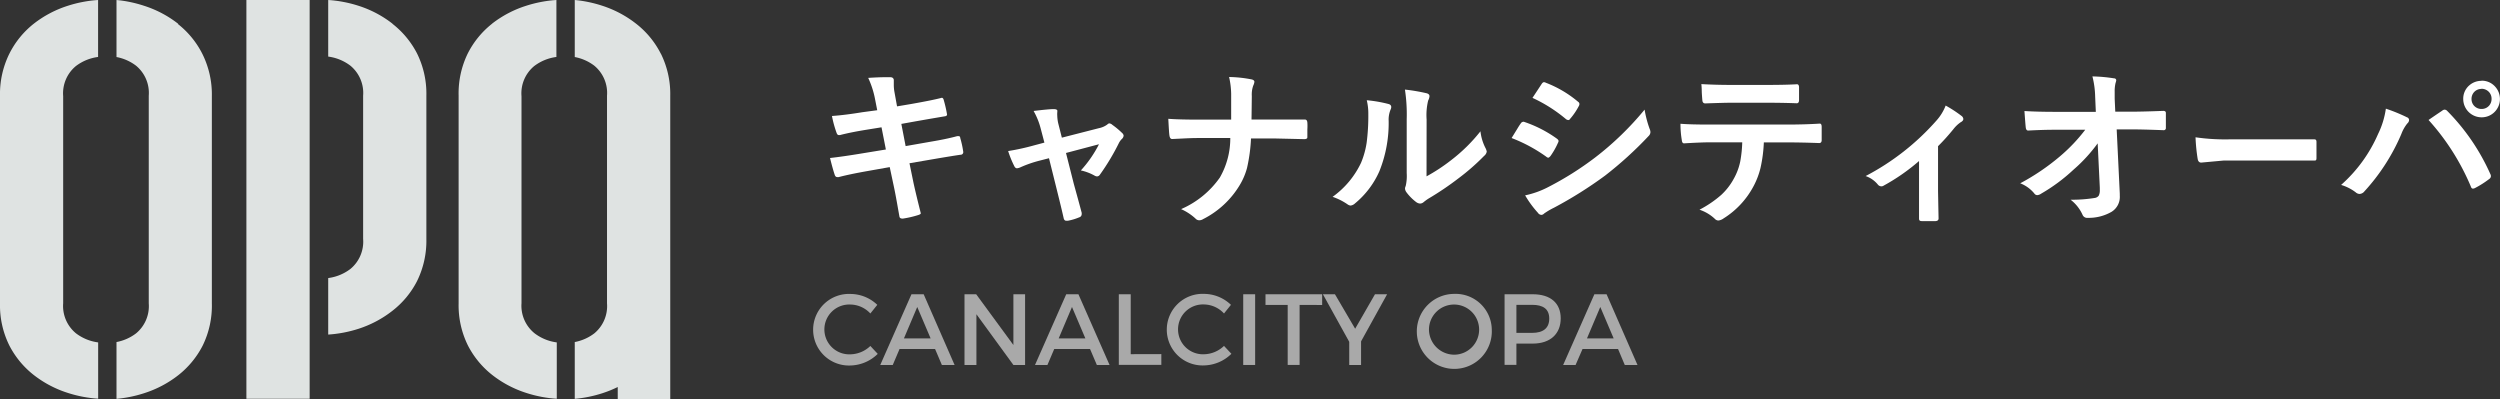
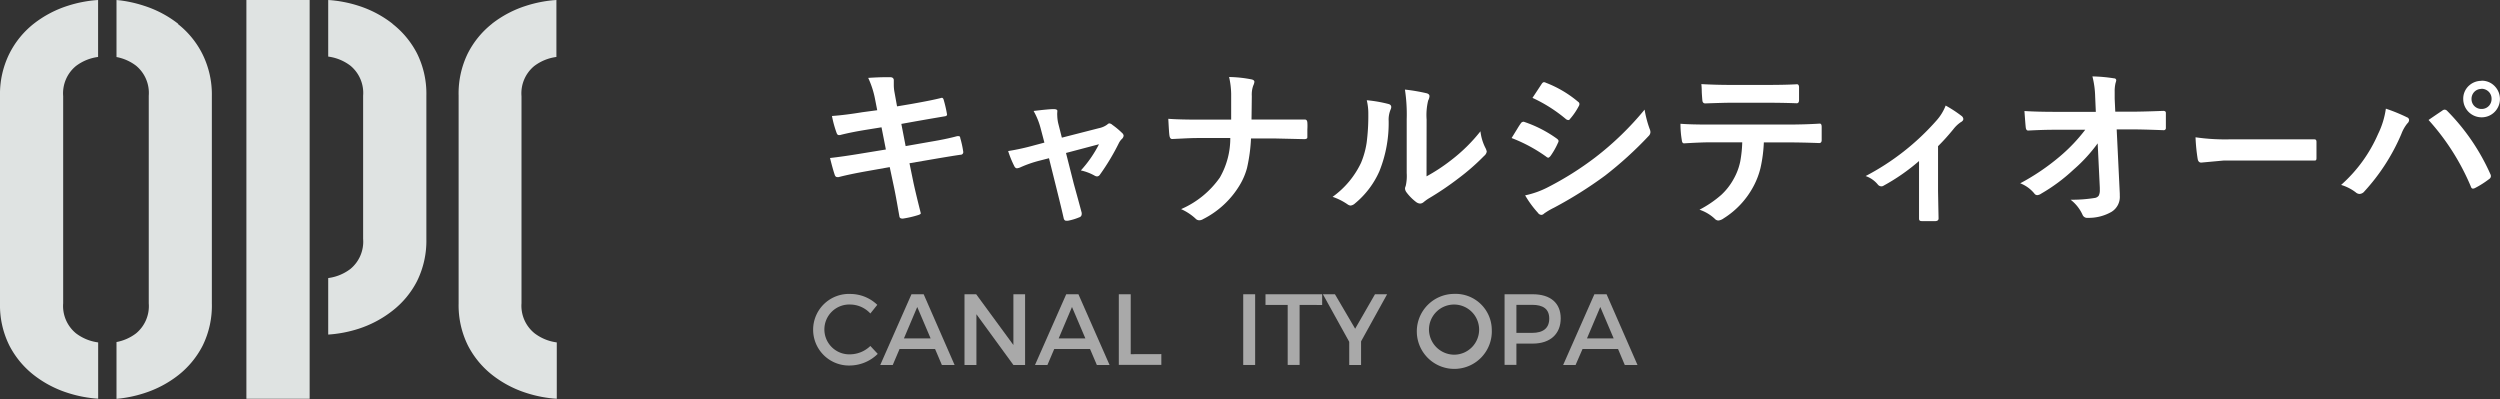
<svg xmlns="http://www.w3.org/2000/svg" viewBox="0 0 337.97 54">
  <rect x="0" y="0" width="337.97" height="54" fill="#333333" stroke="none" />
  <defs>
    <style>.cls-1{fill:#a9a9a9;}.cls-2{fill:#dfe3e2;}.cls-3{fill:#fff;}</style>
  </defs>
  <title>logo-w</title>
  <g id="レイヤー_2" data-name="レイヤー 2">
    <g id="レイヤー_1-2" data-name="レイヤー 1">
      <path class="cls-1" d="M118.6,41.21l-.94,1.17A3.74,3.74,0,0,0,115,41.17a3.37,3.37,0,1,0,0,6.73,4,4,0,0,0,2.66-1.13l1,1.07a5.43,5.43,0,0,1-3.7,1.57,4.84,4.84,0,1,1,.05-9.67A5.28,5.28,0,0,1,118.6,41.21Z" />
      <path class="cls-1" d="M121.61,47.18l-.92,2.16H119l4.22-9.56h1.65l4.18,9.56h-1.72l-.92-2.16ZM124,41.5l-1.8,4.25h3.61Z" />
      <path class="cls-1" d="M137,49.34,132,42.48v6.86h-1.61V39.78h1.58L137,46.64V39.78h1.58v9.56Z" />
      <path class="cls-1" d="M142.52,47.18l-.92,2.16h-1.68l4.22-9.56h1.65L150,49.34h-1.72l-.92-2.16Zm2.4-5.68-1.8,4.25h3.61Z" />
      <path class="cls-1" d="M157,47.87v1.46h-5.75V39.78h1.61v8.1Z" />
-       <path class="cls-1" d="M166.41,41.21l-.94,1.17a3.74,3.74,0,0,0-2.66-1.22,3.37,3.37,0,1,0,0,6.73,4,4,0,0,0,2.66-1.13l1,1.07a5.43,5.43,0,0,1-3.7,1.57,4.84,4.84,0,1,1,.05-9.67A5.28,5.28,0,0,1,166.41,41.21Z" />
      <path class="cls-1" d="M168.07,49.34V39.78h1.61v9.56Z" />
      <path class="cls-1" d="M175.69,41.22v8.11h-1.61V41.22h-3V39.78h7.66v1.45Z" />
      <path class="cls-1" d="M184,49.34h-1.6V46.21l-3.56-6.43h1.63l2.73,4.66,2.68-4.66h1.64L184,46.15Z" />
      <path class="cls-1" d="M201.67,44.55a5.07,5.07,0,1,1-5.07-4.82A4.89,4.89,0,0,1,201.67,44.55Zm-8.49,0a3.43,3.43,0,0,0,3.44,3.4,3.39,3.39,0,1,0-3.44-3.4Z" />
      <path class="cls-1" d="M207.21,39.78c2.4,0,3.78,1.19,3.78,3.26s-1.38,3.41-3.78,3.41H205v2.88H203.4V39.78ZM205,45h2.13c1.48,0,2.31-.63,2.31-1.93s-.83-1.86-2.31-1.86H205Z" />
      <path class="cls-1" d="M213.94,47.18,213,49.34h-1.68l4.22-9.56h1.65l4.18,9.56h-1.72l-.91-2.16Zm2.4-5.68-1.8,4.25h3.61Z" />
      <path class="cls-2" d="M4.56,3.21A12,12,0,0,0,1.26,7.27,12.3,12.3,0,0,0,0,12.94V41A12.24,12.24,0,0,0,1.26,46.7a12.1,12.1,0,0,0,3.31,4,14.69,14.69,0,0,0,4.61,2.42,16.89,16.89,0,0,0,4.09.78V46.29a6.3,6.3,0,0,1-3-1.23A4.78,4.78,0,0,1,8.54,41v-28a4.78,4.78,0,0,1,1.72-4.07,6.31,6.31,0,0,1,3-1.23V0A17,17,0,0,0,9.17.78,14.74,14.74,0,0,0,4.56,3.21" />
      <path class="cls-2" d="M24.08,3.21A14.77,14.77,0,0,0,19.47.78,17,17,0,0,0,15.75,0V7.71a6.27,6.27,0,0,1,2.64,1.17,4.78,4.78,0,0,1,1.72,4.07V41a4.78,4.78,0,0,1-1.72,4.07,6.26,6.26,0,0,1-2.64,1.17v7.68a17,17,0,0,0,3.72-.76,14.72,14.72,0,0,0,4.61-2.42,12.12,12.12,0,0,0,3.31-4A12.24,12.24,0,0,0,28.64,41v-28a12.3,12.3,0,0,0-1.26-5.67,12,12,0,0,0-3.31-4.07" />
      <path class="cls-2" d="M53.07,3.21A14.69,14.69,0,0,0,48.46.78,16.93,16.93,0,0,0,44.37,0V7.65a6.29,6.29,0,0,1,3,1.23,4.78,4.78,0,0,1,1.72,4.07V32.29a4.78,4.78,0,0,1-1.72,4.07,6.31,6.31,0,0,1-3,1.23v7.64a16.94,16.94,0,0,0,4.09-.78A14.75,14.75,0,0,0,53.07,42,12,12,0,0,0,56.38,38a12.3,12.3,0,0,0,1.26-5.67V12.94a12.24,12.24,0,0,0-1.26-5.71,12.1,12.1,0,0,0-3.31-4" />
      <path class="cls-2" d="M66.52,3.21a12,12,0,0,0-3.31,4.07A12.3,12.3,0,0,0,62,12.94V41a12.24,12.24,0,0,0,1.26,5.71,12.1,12.1,0,0,0,3.31,4,14.69,14.69,0,0,0,4.61,2.42,16.9,16.9,0,0,0,4.09.78V46.29a6.3,6.3,0,0,1-3-1.23A4.78,4.78,0,0,1,70.5,41v-28a4.78,4.78,0,0,1,1.72-4.07,6.31,6.31,0,0,1,3-1.23V0a17,17,0,0,0-4.09.78,14.74,14.74,0,0,0-4.61,2.42" />
-       <path class="cls-2" d="M89.34,7.27A12,12,0,0,0,86,3.21,14.77,14.77,0,0,0,81.43.78,17,17,0,0,0,77.7,0V7.71a6.27,6.27,0,0,1,2.64,1.17,4.78,4.78,0,0,1,1.72,4.07V41a4.78,4.78,0,0,1-1.72,4.07,6.27,6.27,0,0,1-2.64,1.17v7.68a17,17,0,0,0,3.73-.76,15.21,15.21,0,0,0,2.08-.84V54h7.1V12.94a12.3,12.3,0,0,0-1.26-5.67" />
      <rect class="cls-2" x="33.31" width="8.55" height="53.91" />
      <path class="cls-3" d="M118.59,14.9l-.29-1.48a12.14,12.14,0,0,0-.93-2.89q1.4-.09,2.12-.09.49,0,.88,0t.46.34l0,.72a5.36,5.36,0,0,0,.09.94l.35,1.94,1.9-.32q3-.53,4.14-.84c.13,0,.21.09.26.26a17.23,17.23,0,0,1,.46,2c0,.14-.12.23-.35.25l-2,.34-1.83.32-2,.36.58,3,3.36-.59q2.17-.36,3.63-.76l.17,0c.14,0,.21.09.23.28a13.11,13.11,0,0,1,.4,1.84.35.35,0,0,1-.35.4q-.78.1-3.72.6l-3.2.55.53,2.58q.3,1.41,1,4.18v0c0,.08-.1.16-.31.23a13.51,13.51,0,0,1-2.1.49h-.08q-.35,0-.4-.28l-.19-1.07q-.32-1.85-.54-2.88l-.58-2.73-3.15.56q-2.3.41-3.75.79a.62.62,0,0,1-.19,0q-.24,0-.34-.29-.27-.79-.64-2.29,1.79-.2,4.31-.62l3.24-.53-.59-3-2.17.35q-2.07.34-3.45.7l-.16,0c-.12,0-.21-.09-.28-.26a14.8,14.8,0,0,1-.64-2.32q1.73-.12,4.11-.51Z" />
      <path class="cls-3" d="M141.81,21.39l-1.36.35a15.78,15.78,0,0,0-2.55.9,1.49,1.49,0,0,1-.42.11c-.15,0-.28-.11-.38-.33a13.46,13.46,0,0,1-.81-2,31.46,31.46,0,0,0,3.51-.77l1.39-.37-.51-1.94a9.65,9.65,0,0,0-.95-2.34q2.09-.25,2.7-.25t.5.36a.57.57,0,0,1,0,.1,2.8,2.8,0,0,0,0,.45,5.17,5.17,0,0,0,.18,1.21l.44,1.74,5-1.28a2.87,2.87,0,0,0,1.16-.51.39.39,0,0,1,.27-.14.73.73,0,0,1,.4.2A10.85,10.85,0,0,1,151.72,18a.52.52,0,0,1,.18.35.72.72,0,0,1-.26.46,2.09,2.09,0,0,0-.36.49,30.69,30.69,0,0,1-2.61,4.35.49.49,0,0,1-.35.2.75.75,0,0,1-.35-.11,6.72,6.72,0,0,0-1.85-.7,16,16,0,0,0,2.45-3.54l-4.46,1.18,1.06,4.19.59,2.14q.3,1.1.47,1.75a.84.84,0,0,1,0,.21.44.44,0,0,1-.33.41,7.48,7.48,0,0,1-1.53.46l-.23,0c-.18,0-.3-.12-.35-.37q-.26-1.17-.93-3.86Z" />
      <path class="cls-3" d="M169.19,16.16h3.11q1.62,0,4,0h.11q.3,0,.33.42t0,.9c0,.3,0,.6,0,.89s0,.32-.1.37a.61.61,0,0,1-.34.07l-3.89-.09h-3.29a22.39,22.39,0,0,1-.54,4,9,9,0,0,1-1,2.33,12.15,12.15,0,0,1-4.93,4.57,1,1,0,0,1-.53.16.69.69,0,0,1-.51-.24,7.19,7.19,0,0,0-1.94-1.27A12.41,12.41,0,0,0,164.91,24a10.64,10.64,0,0,0,1.41-5.34h-4.46q-.68,0-1.88.06l-1.46.07h-.07c-.19,0-.3-.15-.35-.44s-.09-1-.16-2.29q1.5.11,3.93.11h4.57q0-2.41,0-3.42a11.23,11.23,0,0,0-.28-2.34,17.09,17.09,0,0,1,3.07.33c.23.06.35.17.35.33a1.65,1.65,0,0,1-.16.51,3.58,3.58,0,0,0-.19,1.4Q169.21,14.84,169.19,16.16Z" />
      <path class="cls-3" d="M184.77,13.55a18.21,18.21,0,0,1,2.94.51q.37.1.37.42a.81.81,0,0,1-.07.29,3.52,3.52,0,0,0-.28,1.57,17.42,17.42,0,0,1-1.25,6.8,11.77,11.77,0,0,1-3.29,4.35,1.09,1.09,0,0,1-.6.3.83.83,0,0,1-.44-.18,8.25,8.25,0,0,0-2-1A11.91,11.91,0,0,0,184,22a11.47,11.47,0,0,0,.75-2.68,27.91,27.91,0,0,0,.23-3.86A7.66,7.66,0,0,0,184.77,13.55Zm8.08,10.29a24.16,24.16,0,0,0,3.29-2.16,22.33,22.33,0,0,0,4-3.93,6.53,6.53,0,0,0,.72,2.34,1.77,1.77,0,0,1,.13.4.92.92,0,0,1-.35.58,29.7,29.7,0,0,1-3.42,3,41,41,0,0,1-4.11,2.78q-.33.21-.67.49a.75.75,0,0,1-.47.18,1,1,0,0,1-.49-.18A6.51,6.51,0,0,1,190.14,26a1,1,0,0,1-.2-.49.78.78,0,0,1,.09-.35,6,6,0,0,0,.14-1.76V16.11a22.28,22.28,0,0,0-.24-4,24.42,24.42,0,0,1,2.9.49q.42.1.42.4a1.48,1.48,0,0,1-.18.59,8.34,8.34,0,0,0-.21,2.56Z" />
      <path class="cls-3" d="M204.35,18.66l.77-1.25q.3-.5.46-.71a.46.46,0,0,1,.35-.24H206a16.57,16.57,0,0,1,4.45,2.27q.25.18.25.34a.69.69,0,0,1-.09.26,10.14,10.14,0,0,1-1,1.76c-.13.15-.23.23-.31.23a.5.5,0,0,1-.27-.14A20.8,20.8,0,0,0,204.35,18.66Zm1.83,7.75a12.08,12.08,0,0,0,3.14-1.13,42.49,42.49,0,0,0,6.34-4,40.8,40.8,0,0,0,6.67-6.46,14.58,14.58,0,0,0,.68,2.6,1.2,1.2,0,0,1,.11.44.77.77,0,0,1-.25.53A50.38,50.38,0,0,1,217,23.73a55.28,55.28,0,0,1-6.92,4.35,9.77,9.77,0,0,0-1.34.79.53.53,0,0,1-.37.18.6.6,0,0,1-.46-.28A13.85,13.85,0,0,1,206.18,26.41Zm1-13.19,1.22-1.85q.16-.26.33-.26a.62.62,0,0,1,.26.08,15.16,15.16,0,0,1,4.35,2.57.36.36,0,0,1,.18.3.56.56,0,0,1-.09.29,8.84,8.84,0,0,1-1.19,1.74.25.25,0,0,1-.23.14.61.61,0,0,1-.35-.16A20,20,0,0,0,207.15,13.22Z" />
      <path class="cls-3" d="M238.45,19.25A19.13,19.13,0,0,1,238,22.7a10.48,10.48,0,0,1-.93,2.45A11.44,11.44,0,0,1,233,29.53a1.45,1.45,0,0,1-.69.28.68.68,0,0,1-.49-.23,5.63,5.63,0,0,0-2.07-1.23,14.73,14.73,0,0,0,2.94-2,8.42,8.42,0,0,0,1.67-2.14,8.17,8.17,0,0,0,.9-2.38,16.69,16.69,0,0,0,.27-2.59h-4.4q-1.11,0-3.47.14-.26,0-.3-.44a12.87,12.87,0,0,1-.18-2.21q1.3.11,3.93.11h10.4q2.48,0,4.51-.13.25,0,.25.46,0,.24,0,.89t0,.88q0,.4-.34.4-2.45-.09-4.4-.09ZM230,11.37q2,.11,3.84.11h5.19q2.37,0,3.9-.09.28,0,.28.44t0,.84c0,.29,0,.57,0,.85s-.1.44-.31.44q-1.89-.07-3.88-.07h-5.19q-.66,0-3.29.09-.36,0-.4-.4t-.08-1.08Q230.05,11.71,230,11.37Z" />
      <path class="cls-3" d="M262,19.76V25.7q0,.23.07,3.77v.06c0,.22-.13.34-.4.36s-.62,0-.94,0-.62,0-.93,0-.37-.14-.37-.36v-.06s0-.7,0-2q0-1,0-1.7v-4a27.06,27.06,0,0,1-4.79,3.33.51.51,0,0,1-.31.09.61.61,0,0,1-.46-.23,3.67,3.67,0,0,0-1.66-1.16,33.28,33.28,0,0,0,9.6-7.53,6.56,6.56,0,0,0,1.22-2,16.94,16.94,0,0,1,2.13,1.39.58.58,0,0,1,.26.42c0,.17-.12.32-.35.44a4.35,4.35,0,0,0-1,.95Q263,18.78,262,19.76Z" />
      <path class="cls-3" d="M283.58,19.38a21.1,21.1,0,0,1-3.27,3.56,23.75,23.75,0,0,1-4.37,3.24,1.05,1.05,0,0,1-.53.2.49.49,0,0,1-.4-.23,4.61,4.61,0,0,0-1.9-1.37,30.36,30.36,0,0,0,5.39-3.66,22.67,22.67,0,0,0,3.4-3.58l-4,0q-1.71,0-3.71.11-.28,0-.33-.4t-.18-2.24q1.74.11,4.15.11h5.5l-.09-2.06a12.1,12.1,0,0,0-.37-2.73,21.31,21.31,0,0,1,2.92.26c.2,0,.3.13.3.27a1.56,1.56,0,0,1-.09.35,4.79,4.79,0,0,0-.12,1.21q0,.36,0,.92l.08,1.76h2q1.65,0,4.49-.11.35,0,.35.28c0,.33,0,.66,0,1s0,.67,0,1a.29.29,0,0,1-.33.33q-2.84-.11-4.44-.11h-1.88l.42,8.7c0,.09,0,.18,0,.26a2.37,2.37,0,0,1-1.12,2.19,6.18,6.18,0,0,1-3.2.81.67.67,0,0,1-.71-.4A5.31,5.31,0,0,0,279.92,27a19.44,19.44,0,0,0,3.27-.24.8.8,0,0,0,.54-.32,1.62,1.62,0,0,0,.14-.77c0-.11,0-.2,0-.28Z" />
      <path class="cls-3" d="M296.81,18.56a27.69,27.69,0,0,0,4.5.28H308l2.54,0,2.25,0h.1c.18,0,.27.11.27.33s0,.72,0,1.1,0,.73,0,1.08-.1.35-.29.35h-.08q-3.12,0-4.65,0h-7.5l-3.06.28c-.26,0-.42-.16-.48-.49A24.28,24.28,0,0,1,296.81,18.56Z" />
      <path class="cls-3" d="M316.49,25a19.67,19.67,0,0,0,5-6.89,11.29,11.29,0,0,0,1.05-3.42,23,23,0,0,1,2.86,1.17.4.4,0,0,1,.28.37.65.65,0,0,1-.24.46,5.1,5.1,0,0,0-.8,1.41,27.18,27.18,0,0,1-5,7.77.9.9,0,0,1-.66.35.84.84,0,0,1-.53-.23A6.11,6.11,0,0,0,316.49,25Zm11.83-8.79,1.14-.78.7-.47a.56.56,0,0,1,.33-.14.54.54,0,0,1,.35.18,28.71,28.71,0,0,1,5.81,8.5.65.65,0,0,1,.09.33.48.48,0,0,1-.23.37,12.44,12.44,0,0,1-1.92,1.22.69.69,0,0,1-.27.08c-.14,0-.23-.09-.29-.28A31.74,31.74,0,0,0,328.32,16.23Zm7.14-5.3a2.4,2.4,0,0,1,1.86.81,2.48,2.48,0,0,1-.18,3.51,2.45,2.45,0,0,1-1.68.63A2.48,2.48,0,0,1,333,13.4a2.37,2.37,0,0,1,.82-1.86A2.46,2.46,0,0,1,335.46,10.93Zm0,1.11a1.32,1.32,0,0,0-1,.44,1.36,1.36,0,0,0-.34.93,1.33,1.33,0,0,0,.44,1,1.35,1.35,0,0,0,.93.34,1.33,1.33,0,0,0,1-.44,1.37,1.37,0,0,0,.34-.94,1.32,1.32,0,0,0-.44-1A1.37,1.37,0,0,0,335.46,12Z" />
    </g>
  </g>
</svg>